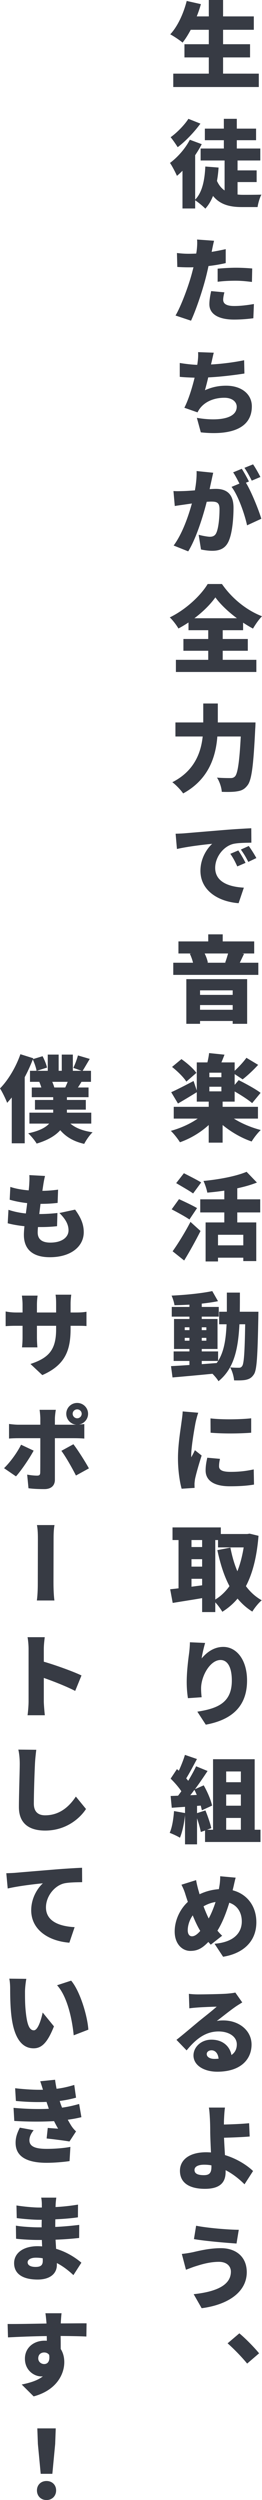
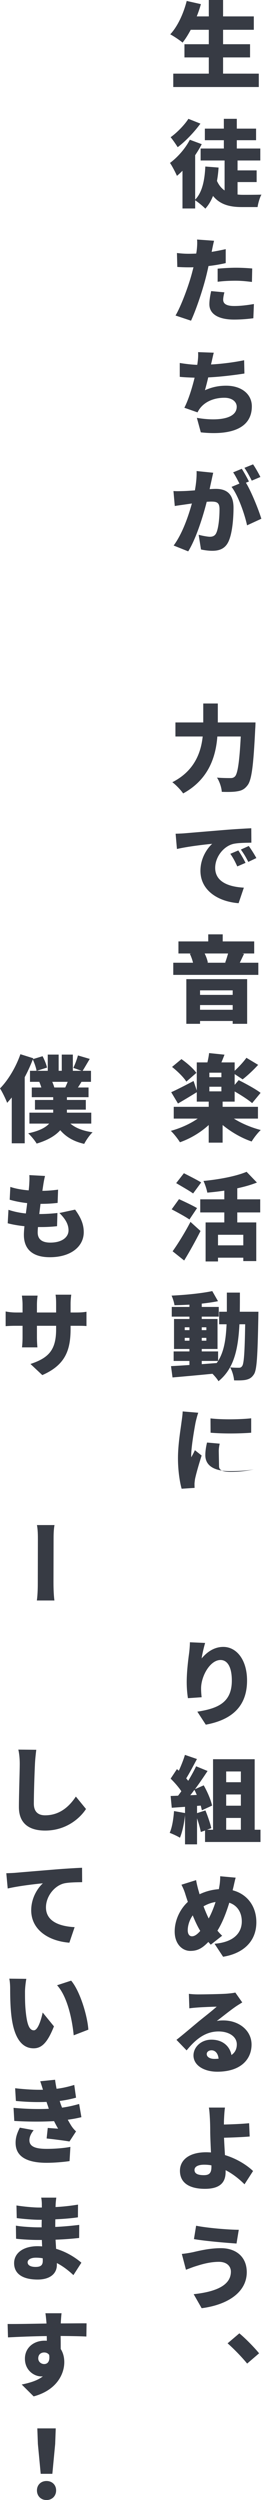
<svg xmlns="http://www.w3.org/2000/svg" viewBox="0 0 111.473 1060.438">
  <g fill="#373b44">
    <path d="m110.113 31.235v5.679h-36.394v-5.679h15.117v-6.879h-10.358v-5.6h10.358v-6.118h-7.679c-1.12 2.079-2.28 3.959-3.479 5.438-1.16-1-3.76-2.72-5.239-3.52 3.079-3.279 5.639-8.758 6.999-14.157l6.039 1.359c-.48 1.76-1.08 3.479-1.76 5.199h5.119v-6.959h6.079v6.959h13.077v5.68h-13.077v6.118h11.478v5.6h-11.478v6.879z" />
    <path d="m101.074 82.515c.761.08 1.521.12 2.32.12 1.479 0 5.919 0 7.839-.08-.721 1.24-1.44 3.76-1.641 5.279h-6.679c-5.159 0-9.278-1.04-12.277-4.72-.84 2.08-1.92 3.92-3.279 5.399-.84-.92-3.04-2.72-4.319-3.56v3.479h-5.399v-15.997c-.8.8-1.56 1.52-2.359 2.159-.521-1.239-2.04-4.199-2.96-5.479 3.199-2.359 6.52-6.079 8.438-9.839l5.079 1.88c-.8 1.56-1.76 3.12-2.799 4.68v18.837c2.999-3.04 4.039-8.199 4.319-14.038l5.639.44c-.12 1.999-.36 3.879-.68 5.679.84 1.84 1.919 3.119 3.239 4.039v-12.718h-10.198v-5.079h9.878v-3.52h-8.078v-4.919h8.078v-4.159h5.52v4.159h8.198v4.919h-8.198v3.52h9.998v5.079h-9.679v4.199h8.119v4.959h-8.119v5.279zm-15.797-30.075c-2.6 3.56-6.359 7.52-9.679 9.999-.72-1.16-2.119-3.2-2.999-4.239 2.76-1.96 5.959-5.279 7.559-7.799l5.119 2.039z" />
    <path d="m91.076 102.12c-.319 1.239-.72 3.159-.88 4.039-.04.2-.08.439-.16.68 2-.319 4-.72 5.999-1.159v5.919c-2.239.52-4.759.959-7.318 1.239-.36 1.68-.76 3.399-1.16 4.959-1.399 5.439-4.039 13.398-6.278 18.237l-6.6-2.199c2.32-3.92 5.439-12.238 6.919-17.718l.72-2.759c-.72.039-1.359.039-1.999.039-2 0-3.56-.079-4.88-.159l-.159-5.919c2.119.239 3.359.319 5.079.319 1.04 0 2.079-.04 3.119-.08.12-.6.2-1.119.24-1.6.2-1.64.24-3.399.12-4.359l7.238.521zm4.399 21.876c-.28 1.04-.52 2.319-.52 3.119 0 1.64 1.239 2.68 4.679 2.68 2.68 0 5.359-.319 8.398-.84l-.239 6.039c-2.24.28-4.92.561-8.199.561-6.879 0-10.518-2.48-10.518-6.479 0-2 .439-4.119.76-5.599l5.639.52zm-2.88-10.038c2.28-.2 5.239-.4 7.759-.4 2.2 0 4.56.12 6.959.32l-.12 5.719c-1.959-.24-4.399-.52-6.839-.52-2.799 0-5.239.12-7.759.439v-5.559z" />
    <path d="m90.956 149.601c-.439 1.6-.68 3-1.039 4.399l-.12.6c4.319-.239 9.398-.84 14.077-1.8l.12 5.64c-3.8.6-10.038 1.399-15.397 1.64-.439 1.88-.92 3.76-1.399 5.439 3.079-1.36 5.839-1.92 9.038-1.92 6.399 0 10.918 3.479 10.918 8.759 0 9.158-8.559 12.438-21.716 11.038l-1.68-6.159c8.358 1.439 16.957.68 16.957-4.72 0-1.999-1.84-3.799-5.239-3.799-4.439 0-8.238 1.64-10.438 4.559-.359.48-.64.96-1 1.641l-5.599-1.96c1.8-3.52 3.319-8.519 4.359-12.758-2.319-.08-4.52-.16-6.319-.36v-5.879c2.399.4 5.159.72 7.439.8.079-.399.119-.76.159-1.08.24-1.879.28-2.919.2-4.319l6.679.24z" />
    <path d="m89.877 204.319c-.24 1.08-.48 2.12-.681 3.16 1.04-.08 1.96-.12 2.64-.12 4.52 0 7.519 2.119 7.519 7.998 0 4.6-.52 11.039-2.199 14.478-1.359 2.8-3.68 3.8-6.839 3.8-1.52 0-3.359-.24-4.799-.56l-1-6.239c1.439.4 3.799.84 4.799.84 1.24 0 2.12-.439 2.64-1.479 1-1.96 1.439-6.56 1.439-10.198 0-2.88-1.159-3.239-3.599-3.239-.44 0-1.08.039-1.84.079-1.56 6.159-4.52 15.638-7.879 21.037l-6.199-2.479c3.72-5.039 6.279-12.479 7.759-17.837-1.04.159-1.88.279-2.439.359-1.279.2-3.56.48-4.839.72l-.561-6.358c1.561.12 3.04.04 4.6 0 1.12-.04 2.76-.16 4.52-.28.56-3.079.8-5.799.72-8.198l7.079.72c-.28 1.199-.601 2.68-.84 3.799zm16.037-.08-1.28.521c2.36 3.839 5.479 11.678 6.56 15.277l-6.079 2.8c-.96-4.56-3.76-12.678-6.6-16.317l3.36-1.4c-.801-1.52-1.76-3.439-2.68-4.759l3.679-1.52c.96 1.479 2.36 3.999 3.04 5.398zm4.879-1.919-3.68 1.56c-.8-1.6-2.039-3.919-3.119-5.439l3.68-1.479c1.039 1.479 2.439 3.999 3.119 5.359z" />
-     <path d="m94.756 279.875h14.317v5.159h-34.234v-5.159h13.758v-3.84h-10.559v-4.999h10.559v-3.719h-8.398v-3.28c-1.399.92-2.8 1.76-4.279 2.56-.76-1.359-2.399-3.519-3.68-4.719 6.879-3.319 13.238-9.358 16.117-14.157h6.079c4.359 6.278 10.599 11.197 17.037 13.678-1.479 1.52-2.76 3.438-3.839 5.238-1.4-.76-2.8-1.6-4.199-2.52v3.2h-8.679v3.719h10.678v4.999h-10.678v3.84zm6.039-17.637c-3.72-2.76-7.079-5.959-9.158-8.839-2.12 2.959-5.239 6.079-8.919 8.839z" />
    <path d="m108.713 306.439s-.039 1.92-.119 2.68c-.76 15.718-1.521 21.837-3.319 24.036-1.32 1.72-2.6 2.239-4.479 2.52-1.56.28-4.039.28-6.439.2-.08-1.72-.92-4.359-2.039-6.039 2.439.2 4.679.2 5.799.2.8 0 1.279-.16 1.84-.681 1.159-1.159 1.92-6.198 2.479-16.957h-9.958c-.641 8.319-3.52 18.157-14.558 24.156-.96-1.439-3.16-3.72-4.6-4.759 9.479-4.8 12.198-12.679 12.918-19.397h-11.599v-5.959h11.839v-8.038h6.198v8.038h16.037z" />
    <path d="m78.759 353.44c3.679-.32 9.598-.8 16.757-1.399 3.919-.32 8.559-.601 11.398-.72l.04 6.118c-2.04.04-5.359.04-7.52.48-4.239.92-7.878 5.519-7.878 10.198 0 5.759 5.398 8.038 12.197 8.398l-2.239 6.599c-8.719-.68-16.237-5.399-16.237-13.758 0-5.358 2.88-9.518 4.999-11.438-3.359.319-10.278 1.12-14.997 2.199l-.561-6.479c1.561-.04 3.279-.12 4.04-.2zm25.715 12.558-3.519 1.52c-1.04-2.279-1.72-3.559-2.96-5.358l3.399-1.439c1 1.479 2.359 3.799 3.079 5.278zm4.6-2.039-3.439 1.64c-1.12-2.24-1.88-3.439-3.159-5.239l3.359-1.52c1.04 1.399 2.479 3.679 3.239 5.119z" />
    <path d="m109.913 408.359v5.159h-36.193v-5.159h8.398c-.28-1.24-.8-2.68-1.36-3.8l.641-.119h-5.479v-5.119h12.678v-3h6.159v3h13.397v5.119h-5.119l.8.159c-.68 1.4-1.279 2.68-1.8 3.76h7.879zm-30.635 6.959h25.876v18.957h-6.159v-1.2h-13.878v1.2h-5.839zm5.839 4.759v1.92h13.878v-1.92zm13.878 8.239v-2h-13.878v2zm-11.918-23.876c.64 1.279 1.159 2.759 1.359 3.839l-.359.08h8.078l-.359-.08c.439-1.08.88-2.56 1.239-3.839h-9.958z" />
    <path d="m99.515 474.477c3.2 2.039 7.399 3.799 11.438 4.839-1.28 1.16-3.04 3.439-3.88 4.879-4.358-1.479-8.758-4.039-12.357-6.999v7.479h-5.919v-7.479c-3.439 3.16-7.799 5.76-12.238 7.319-.88-1.44-2.64-3.68-3.879-4.84 4.119-1.119 8.278-2.999 11.438-5.198h-10.198v-5h14.878v-2.199h-5.079v-3.999c-2.64 1.64-5.56 3.399-7.999 4.799l-2.879-4.799c2.439-1.08 5.999-2.92 9.518-4.76l1.36 4.04v-11.919h4.519c.32-1.319.601-2.759.721-3.959l6.559.68c-.44 1.16-.88 2.28-1.319 3.279h5.639v3.56c1.72-1.6 3.759-3.759 4.999-5.519l4.999 2.999c-2.119 2.32-4.639 4.64-6.599 6.159l-3.399-2.239v4.559l1.72-1.999c2.88 1.439 7.198 3.759 9.318 5.398l-3.6 4.359c-1.6-1.399-4.719-3.399-7.438-4.959v4.319h-5.119v2.199h15.037v5h-10.238zm-20.236-15.678c-1.12-1.84-3.8-4.439-6.079-6.239l3.999-3.319c2.28 1.6 5.079 3.999 6.359 5.839zm14.918-3.8h-5.119v1.92h5.119zm-5.119 7.919h5.119v-1.96h-5.119z" />
    <path d="m80.598 517.276c-1.64-1.159-5.198-3.079-7.559-4.318l3.12-4.319c2.199.999 5.879 2.719 7.679 3.799l-3.24 4.839zm-7.158 13.479c2.119-2.96 5.159-7.799 7.599-12.479l4.279 3.88c-2.12 4.199-4.52 8.519-6.959 12.518l-4.919-3.919zm8.719-24.517c-1.561-1.159-5-3.079-7.199-4.398l3.279-4.2c2.12 1.08 5.64 2.84 7.359 3.92l-3.439 4.679zm18.797 8.039v4.239h8.078v16.397h-5.519v-1.44h-10.759v1.601h-5.279v-16.558h7.959v-4.239h-10.238v-5.56h10.238v-3.679c-2.439.359-4.879.64-7.238.84-.24-1.4-1-3.68-1.641-4.959 6.72-.641 13.918-2 18.357-3.88l4.399 4.56c-2.52 1-5.359 1.8-8.358 2.439v4.679h9.758v5.56h-9.758zm2.56 9.479h-10.759v4.479h10.759z" />
    <path d="m109.953 556.399s-.04 1.8-.04 2.479c-.32 16.197-.6 22.196-1.88 24.076-1 1.52-1.999 1.999-3.399 2.319-1.279.28-3.119.28-5.039.24-.12-1.601-.76-3.96-1.68-5.52 1.6.16 2.96.16 3.76.16.6 0 .96-.16 1.359-.72.76-1.04 1.08-5.72 1.28-17.718h-2.439c-.561 10.799-2.36 18.837-8.919 24.156-.52-.92-1.56-2.159-2.56-3.159-6.079.6-12.318 1.159-16.997 1.56l-.64-4.799c2.199-.12 4.879-.28 7.838-.48v-1.72h-6.719v-4.039h6.719v-1.04h-6.559v-12.718h6.559v-1h-7.519v-4.119h7.519v-.96c-2.159.12-4.318.2-6.358.24-.16-1.16-.72-2.96-1.24-4.079 5.999-.28 12.758-.96 17.317-1.92l2.439 4.279c-2.079.439-4.439.76-6.919 1.04v1.399h7.239v4.119h-7.239v1h6.719v12.718h-6.719v1.04h6.959v4.039c2.52-3.999 3.319-9.118 3.6-15.558h-3.159v-5.318h3.279v-8.119h5.559c0 2.84 0 5.56-.04 8.119h7.919zm-31.354 7.799h1.999v-1.2h-1.999zm1.999 4.479v-1.199h-1.999v1.199zm5.239-5.679v1.2h1.96v-1.2zm1.96 4.479h-1.96v1.199h1.96zm-1.96 11.158 6.359-.48c.2-.28.399-.56.6-.88h-6.959v1.36z" />
-     <path d="m83.237 603.238c-.399 2.04-1.879 10.358-1.879 13.998 0 .12 0 .76.04.88.56-1.08 1.039-1.88 1.52-3l2.879 2.28c-1.159 3.559-2.399 7.878-2.839 10.078-.08.6-.2 1.52-.2 1.88 0 .439 0 1.119.04 1.76l-5.52.359c-.76-2.64-1.56-7.559-1.56-12.918 0-5.999 1.16-12.518 1.52-15.438.16-1.159.44-2.959.48-4.438l6.639.56c-.36.88-.96 3.279-1.12 3.999zm9.959 18.717c0 1.72 1.68 2.36 4.879 2.36 3.479 0 6.319-.28 9.878-1.04l.12 6.438c-2.6.44-5.679.72-10.318.72-6.839 0-10.278-2.52-10.278-6.719 0-1.68.24-3.359.721-5.398l5.398.479c-.279 1.28-.399 2.12-.399 3.159zm13.678-20.356v6.119c-5.159.4-11.998.44-17.277 0l-.04-6.079c5.159.6 12.918.44 17.317-.04z" />
-     <path d="m109.993 651.439c-.72 8.879-2.479 15.878-5.359 21.356 1.84 2.479 4.079 4.52 6.719 5.999-1.319 1.08-3.119 3.319-3.999 4.8-2.439-1.52-4.479-3.359-6.279-5.52-1.839 2.2-3.999 4.039-6.479 5.6-.72-1.2-1.88-2.84-2.999-4v4.12h-5.6v-5.92c-4.399.761-8.918 1.44-12.518 2.04l-1.08-5.799c1.08-.12 2.279-.24 3.56-.4v-20.477h-2.56v-5.358h20.557v2.799h11.238l.999-.16 3.8.92zm-28.516 1.8v2.96h4.52v-2.96zm0 11.278h4.52v-3.159h-4.52zm4.52 7.919v-2.76h-4.52v3.359zm5.6 6.039c2.319-1.4 4.318-3.319 6.038-5.68-2.319-4.358-3.919-9.478-5.158-15.277l5.559-1.079c.68 3.559 1.64 6.958 2.96 10.038 1.199-3.04 2.079-6.439 2.679-10.118h-10.918v-3.12h-1.159v25.236z" />
+     <path d="m83.237 603.238c-.399 2.04-1.879 10.358-1.879 13.998 0 .12 0 .76.04.88.56-1.08 1.039-1.88 1.52-3l2.879 2.28c-1.159 3.559-2.399 7.878-2.839 10.078-.08.6-.2 1.52-.2 1.88 0 .439 0 1.119.04 1.76l-5.52.359c-.76-2.64-1.56-7.559-1.56-12.918 0-5.999 1.16-12.518 1.52-15.438.16-1.159.44-2.959.48-4.438l6.639.56c-.36.88-.96 3.279-1.12 3.999zm9.959 18.717c0 1.72 1.68 2.36 4.879 2.36 3.479 0 6.319-.28 9.878-1.04c-2.6.44-5.679.72-10.318.72-6.839 0-10.278-2.52-10.278-6.719 0-1.68.24-3.359.721-5.398l5.398.479c-.279 1.28-.399 2.12-.399 3.159zm13.678-20.356v6.119c-5.159.4-11.998.44-17.277 0l-.04-6.079c5.159.6 12.918.44 17.317-.04z" />
    <path d="m85.797 703.439c2.04-2.439 5.119-4.879 9.199-4.879 5.599 0 10.118 5.398 10.118 14.277 0 11.198-6.759 16.717-17.558 18.717l-3.599-5.52c8.838-1.359 14.677-3.919 14.677-13.197 0-5.959-1.999-8.719-4.799-8.719-4.479 0-8.278 6.879-8.278 12.038 0 .84.04 2.04.239 3.76l-5.839.399c-.24-1.52-.52-4.039-.52-6.719 0-3.64.399-7.959 1.04-12.518.199-1.64.319-3.439.319-4.479l6.479.28c-.4 1.359-1.24 4.679-1.48 6.559z" />
    <path d="m110.833 776.116v5.199h-23.596v-4.88l-1.8.641c-.28-1.56-.92-3.76-1.6-5.8v11.039h-5.119v-12.398c-.36 3.56-1.16 7.239-2.16 9.599-1-.64-3.159-1.64-4.359-2.08 1.04-2.319 1.6-5.919 1.84-9.238l4.68.84v-2.64l-5.64.4-.479-4.999 3.159-.12c.48-.601.92-1.24 1.399-1.88-1.159-1.76-2.959-3.8-4.559-5.359l2.68-4.039.8.68c1-2.159 1.999-4.679 2.6-6.719l5.119 1.76c-1.521 2.84-3.16 5.959-4.56 8.198.28.36.6.721.84 1.04 1.28-2.119 2.479-4.279 3.359-6.159l4.879 2c-1.64 2.479-3.479 5.199-5.358 7.719l3.719-1.64c1.56 2.72 3.08 6.239 3.56 8.599l-4.359 1.999c-.12-.6-.279-1.279-.479-1.999l-1.56.12v3.079l3.559-1.16c1 2.4 2.04 5.479 2.521 7.52l-1.84.68h2.56v-29.915h17.717v29.915h2.479zm-27.115-14.758c-.32-.76-.64-1.479-1-2.159-.6.8-1.16 1.56-1.76 2.279zm12.518-9.958v4.559h6.239v-4.559zm6.239 9.758h-6.239v4.76h6.239zm-6.239 14.958h6.239v-4.999h-6.239z" />
    <path d="m100.274 796.441c-.359 1.159-.8 3.399-1.079 4.479-.08.28-.16.561-.2.88 6.039 1.561 10.078 6.6 10.078 13.559 0 8.558-6.119 13.357-14.157 14.637l-3.64-5.519c8.879-.72 11.598-5.199 11.598-9.438 0-3.959-1.999-6.879-5.318-7.959-1.32 4.279-2.92 8.479-5.04 11.838.641.8 1.32 1.521 2 2.16l-4.839 3.799-1.04-1.159c-2.72 2.839-4.759 3.799-7.679 3.799-3.399 0-6.639-2.919-6.639-8.238 0-4.52 2.079-9.318 5.599-12.558-.319-.96-.64-1.92-.96-2.92-.439-1.52-.92-2.72-1.76-4.359l6.239-1.96c.24 1.44.56 2.72.88 3.92.2.68.4 1.359.6 2.079 2.76-1.319 5.439-1.959 8.199-2.159l.239-1.359c.24-1.32.36-3.2.32-4.12l6.599.601zm-18.597 24.876c1.12 0 2.28-.84 3.52-2.28-1.12-1.84-2.199-4.119-3.199-6.599-1.36 1.92-2.12 4.279-2.12 6.319 0 1.52.641 2.56 1.8 2.56zm7.119-7.56c1.199-2.199 2.159-4.639 2.919-6.998-1.959.319-3.639.999-5.119 1.839.721 1.92 1.48 3.72 2.2 5.159z" />
    <path d="m84.357 845.96c2.12 0 9.958-.12 12.278-.32 1.879-.16 2.999-.319 3.479-.479l2.959 4.199c-1 .64-2.04 1.239-2.999 1.92-2.2 1.52-5.68 4.318-7.839 5.959 1.04-.2 1.84-.24 2.76-.24 6.759 0 12.037 4.319 12.037 10.238 0 6.119-4.438 11.518-14.597 11.518-5.52 0-10.119-2.6-10.119-6.919 0-3.439 3.16-6.679 7.639-6.679 4.8 0 7.839 2.8 8.519 6.52 1.561-1.08 2.28-2.6 2.28-4.52 0-3.359-3.439-5.479-7.759-5.479-5.719 0-9.839 3.439-13.598 8.039l-4.319-4.479c2.52-1.96 7.079-5.839 9.398-7.759 2.199-1.8 5.839-4.599 7.719-6.318-1.96.04-5.999.199-8.119.359-1.159.08-2.56.2-3.52.36l-.199-6.159c1.239.16 2.72.24 3.999.24zm6.879 27.355c.64 0 1.2-.04 1.76-.08-.2-2.16-1.359-3.56-3-3.56-1.319 0-2.039.8-2.039 1.56 0 1.24 1.279 2.08 3.279 2.08z" />
    <path d="m95.716 893.962c-.2 1.279-.32 3.239-.4 4.959-.04.72-.04 1.479-.04 2.239 3.08-.08 7.559-.24 10.719-.56l.239 5.639c-3.239.28-7.759.44-10.918.521.08 1.959.24 4.719.4 7.358 5.039 1.52 9.318 4.239 11.958 6.759l-3.64 5.639c-2.08-2.079-4.839-4.358-8.039-5.998v.68c0 3.639-1.439 7.238-8.798 7.238-5.72 0-10.639-1.92-10.639-7.679 0-4.439 3.76-7.839 11.158-7.839.68 0 1.36.04 2.04.08-.16-3.399-.32-7.198-.32-9.198 0-1.84-.04-3.199-.12-4.879-.12-2.24-.239-3.84-.439-4.959h6.839zm-5.76 24.516c-.999-.2-2.039-.28-3.119-.28-2.52 0-4.079.8-4.079 2.24 0 1.76 1.84 2.199 3.999 2.199 2.32 0 3.199-.96 3.199-3.52z" />
    <path d="m93.116 959.399c-4.199 0-8.119 1.32-9.919 1.88-1.079.32-2.879 1.04-4.079 1.479l-1.76-6.719c1.44-.12 3.319-.439 4.68-.72 2.919-.68 7.278-1.72 11.958-1.72 6.519 0 10.998 3.76 10.998 10.198 0 8.358-7.879 13.798-19.197 15.277l-3.399-5.959c9.839-1.04 15.838-3.919 15.838-9.559 0-2.199-1.64-4.159-5.119-4.159zm8.479-13.598-.96 5.839c-4.68-.319-13.558-1.079-18.117-1.88l.92-5.679c4.72.96 13.838 1.72 18.157 1.72z" />
    <path d="m96.835 993.962 5-4.239c2.719 2.239 6.639 6.278 8.398 8.479l-5.079 4.359c-2.32-2.84-5.6-6.199-8.319-8.599z" />
    <path d="m29.954 476.596c2.2 1.88 5.399 3.119 9.438 3.679-1.239 1.16-2.799 3.4-3.559 4.92-4.479-1-7.759-2.959-10.199-5.799-1.999 2.239-5.198 4.238-10.038 5.679-.72-1.239-2.399-3.279-3.6-4.359 4.76-1 7.439-2.479 8.919-4.119h-8.398v-4.64h10.118v-1.279h-7.759v-4.119h7.759v-1.16h-9.118v-4.119h4.079c-.24-.8-.56-1.64-.88-2.4h-3.959v-4.679h2.799c-.199-1.239-.88-3.279-1.6-4.799-.96 2.479-2.119 5.039-3.439 7.519v28.035h-5.519v-19.437c-.641.8-1.32 1.56-1.96 2.279-.52-1.439-2.08-4.679-3.039-6.118 3.438-3.48 6.759-8.999 8.678-14.518l5.479 1.719-.12.36 4.079-1.239c.8 1.52 1.64 3.52 1.88 4.838l-4.319 1.36h4.64v-6.879h4.639v6.879h1.32v-6.879h4.719v6.879h3.72l-3.52-1.239c.72-1.48 1.56-3.68 1.96-5.279l5.039 1.479c-1.16 1.88-2.2 3.759-3.04 5.039h3.56v4.679h-4.039c-.521.881-1.04 1.68-1.52 2.4h4.519v4.119h-9.198v1.16h8.039v4.119h-8.039v1.279h10.358v4.64h-8.879zm-7.719-17.718c.36.84.681 1.68.88 2.4h4.64c.32-.721.72-1.561 1.04-2.4z" />
    <path d="m19.156 498.8c-.399 1.641-.6 2.801-.76 3.92-.08.48-.2 1.32-.36 2.399 2.68-.04 5.119-.28 6.68-.521l-.2 5.64c-2.12.24-4.119.399-7.279.399-.159 1.4-.359 2.881-.52 4.32 2.239 0 5.279-.16 7.719-.44l-.16 5.599c-1.92.201-4.159.36-6.519.36h-1.6c-.08.92-.12 1.72-.12 2.28 0 2.919 1.88 4.318 5.358 4.318 5.199 0 7.759-2.439 7.759-5.199 0-2.68-1.479-4.998-3.879-7.358l6.679-1.439c2.52 3.479 3.68 6.239 3.68 9.599 0 5.959-5.359 10.598-14.438 10.598-6.679 0-11.038-2.84-11.038-9.518 0-.881.08-2.12.239-3.641-2.759-.279-5.159-.719-7.118-1.239l.319-5.72c2.479.84 4.999 1.32 7.399 1.561.199-1.439.399-2.959.56-4.399-2.64-.28-5.239-.8-7.438-1.44l.279-5.438c2.2.76 4.96 1.239 7.799 1.479.12-.959.2-1.84.24-2.6.12-2.079.12-2.919.04-3.879l6.679.359z" />
    <path d="m17.996 583.274-5.039-4.719c7.759-2.56 10.919-5.959 10.919-14.717v-1.48h-8.159v4.76c0 1.92.12 3.439.2 4.398h-6.559c.119-.959.239-2.479.239-4.398v-4.76h-2.799c-2.12 0-3.28.08-4.399.16v-6.238c.88.159 2.279.439 4.399.439h2.799v-3.279c0-1.28-.12-2.561-.279-3.88h6.679c-.12.92-.28 2.239-.28 3.919v3.24h8.159v-3.72c0-1.6-.08-2.88-.24-3.839h6.679c-.12 1-.28 2.239-.28 3.839v3.72h2.08c2.239 0 3.319-.08 4.679-.32v6.079c-1.079-.12-2.439-.12-4.639-.12h-2.12v1.32c0 9.198-2.359 15.357-12.038 19.596z" />
-     <path d="m14.317 615.317c-1.88 3.479-5.439 8.639-7.519 10.918l-5.079-3.479c2.599-2.52 5.599-6.599 7.238-9.958l5.359 2.52zm18.156-10.998c-2.399-.2-4.279-2.2-4.279-4.64 0-2.56 2.08-4.599 4.64-4.599s4.64 2.039 4.64 4.599c0 2.28-1.68 4.199-3.88 4.56.84-.041 1.68-.12 2.279-.2v6.159c-1.319-.12-2.999-.16-4.159-.16h-8.358v17.637c0 2.359-1.479 3.959-4.479 3.959-2.319 0-4.559-.08-6.759-.359l-.56-5.799c1.6.32 3.279.439 4.199.439 1 0 1.32-.32 1.359-1.319.04-1.08.04-12.798.04-14.558h-9.318c-1.159 0-2.879.04-3.999.16v-6.199c1.2.16 2.8.32 3.999.32h9.318v-2.6c0-1.08-.199-3-.319-3.72h6.919c-.12.56-.4 2.72-.4 3.759v2.561h9.118zm-1.239 8.278c1.92 2.479 5.039 7.398 6.599 10.238l-5.519 3.04c-1.76-3.48-4.439-8.119-6.199-10.479zm1.6-10.999c1.04 0 1.92-.879 1.92-1.919s-.88-1.88-1.92-1.88-1.92.84-1.92 1.88.88 1.919 1.92 1.919z" />
    <path d="m16.117 653c0-1.52 0-4.079-.4-6.119h7.479c-.399 2.04-.399 4.56-.399 6.079 0 3.879-.04 14.877-.04 18.077 0 1.12 0 4.999.399 7.839h-7.479c.4-2.84.4-6.199.4-7.839 0-3.159.04-14.198.04-18.037z" />
-     <path d="m12.157 699.521c0-1.56-.16-3.6-.439-5.079h7.318c-.16 1.479-.399 3.2-.399 5.079v5.319c5.278 1.52 12.798 4.279 16.037 5.839l-2.68 6.559c-3.919-2-9.238-4.079-13.357-5.519v9.958c0 1.04.239 4.119.439 5.879h-7.358c.24-1.68.439-4.279.439-5.879v-22.156z" />
    <path d="m14.877 748.161c-.2 4.119-.479 12.558-.479 16.877 0 3.76 2.159 4.959 4.799 4.959 6.079 0 10.198-3.6 13.078-7.959l4.319 5.279c-2.44 3.76-8.279 9.158-17.397 9.158-6.879 0-11.158-3.079-11.158-9.958 0-4.919.36-15.437.36-18.356 0-2.12-.2-4.279-.601-6.039l7.639.08c-.239 1.84-.479 4.199-.56 5.959z" />
    <path d="m6.719 794.36c3.679-.32 9.598-.799 16.797-1.399 3.919-.319 8.519-.601 11.398-.72l.04 6.119c-2.04.039-5.359.039-7.52.479-4.239.92-7.878 5.519-7.878 10.198 0 5.76 5.398 8.039 12.197 8.398l-2.239 6.6c-8.759-.68-16.237-5.4-16.237-13.758 0-5.359 2.84-9.519 4.959-11.438-3.359.319-10.278 1.12-14.957 2.2l-.601-6.479c1.561-.04 3.28-.12 4.04-.2z" />
    <path d="m10.638 844.72c0 2.561 0 5.119.24 7.76.479 5.119 1.239 8.719 3.52 8.719 1.8 0 3.199-4.879 3.759-7.559l4.8 5.879c-2.76 6.959-5.239 9.318-8.679 9.318-4.64 0-8.438-3.879-9.519-14.598-.4-3.719-.44-8.238-.44-10.719 0-1.16-.079-2.84-.359-4.238l7.238.08c-.319 1.68-.56 4.199-.56 5.357zm26.955 16.197-6.238 2.4c-.561-5.918-2.479-16.236-7.079-21.236l5.999-1.959c3.84 4.52 6.959 15.117 7.318 20.795z" />
    <path d="m20.756 894.481c-.12-.359-.2-.68-.319-1-.24-.76-.48-1.359-.641-1.92-3.679.16-8.078.08-13.037-.4l-.32-5.398c4.6.52 8.398.719 11.838.641-.359-1.16-.72-2.32-1.16-3.6l6.319-.641c.16 1.359.4 2.639.64 3.84 2.6-.32 4.999-.881 7.519-1.641l.761 5.4c-2.12.6-4.479 1.078-6.959 1.398.16.439.279.92.439 1.359.16.441.36.92.561 1.48 3.159-.439 5.358-1.039 7.278-1.561l.96 5.6c-1.76.439-3.68.801-5.799 1.08.56 1 1.079 1.92 1.6 2.719.6.881 1.12 1.48 1.92 2.24l-2.8 4.279c-2.2-.4-6.759-.959-9.719-1.279l.48-4.479c1.359.119 3.279.238 4.399.318-.641-1.08-1.2-2.158-1.72-3.199-4.8.281-11.078.281-16.918-.08l-.319-5.559c5.759.52 10.798.6 14.997.4zm-8.238 13.357c0 2.719 2.68 3.639 7.318 3.639 3.72 0 7.359-.318 10.118-.84l-.359 6.039c-2.72.4-6.599.721-9.759.721-7.918 0-13.077-2.359-13.197-8.238-.08-2.68.84-4.76 1.8-6.68l5.879 1.08c-.96 1.24-1.8 2.639-1.8 4.279z" />
    <path d="m23.955 932.163c-.119.799-.239 1.92-.279 2.84 0 .318-.04.719-.04 1.158 3.039-.16 6.159-.479 9.559-1.039l-.04 5.398c-2.36.361-5.839.68-9.599.84-.04 1.121-.04 2.24-.04 3.24 4.039-.199 7.199-.52 10.198-.881l-.04 5.561c-3.439.359-6.319.6-10.038.719l.24 3.879c4.839 1.441 8.479 3.961 10.758 5.881l-3.399 5.277c-1.96-1.838-4.319-3.719-7.039-5.119v.801c0 3.719-2.959 6.199-8.158 6.199-6.639 0-10.039-2.6-10.039-6.959 0-4.199 3.76-7.199 9.999-7.199.64 0 1.319.041 1.92.08l-.12-2.719h-1.92c-2.08 0-6.559-.201-9.038-.521l-.08-5.559c2.439.48 7.398.721 9.198.721h1.76c0-1.041 0-2.119.04-3.199h-1.24c-2.359 0-6.759-.361-9.398-.721l-.12-5.359c2.92.48 7.199.881 9.479.881h1.32v-1.359c0-.721-.08-2-.28-2.84h6.438zm-8.838 29.395c1.999 0 3.079-.561 3.079-2.561 0-.279 0-.639-.04-1.119-.96-.16-1.92-.24-2.919-.24-2.2 0-3.479.881-3.479 1.961 0 1.279 1.319 1.959 3.359 1.959z" />
    <path d="m26.195 981.204c-.12.721-.28 3.16-.32 3.879v.441c3.68 0 8.919-.08 10.958-.041l-.08 5.6c-2.319-.121-5.999-.201-10.958-.24.04 1.879.04 3.879.04 5.52 1 1.559 1.52 3.479 1.52 5.598 0 5.041-3.239 11.879-13.037 14.518l-5.079-5.039c3.439-.719 6.679-1.639 8.998-3.479-.24.039-.479.039-.72.039-2.84 0-6.919-2.439-6.919-7.518 0-4.719 3.8-7.639 8.358-7.639.32 0 .641 0 .96.039 0-.68 0-1.318-.04-2-5.879.08-11.678.32-16.477.561l-.16-5.68c4.519.041 11.478-.119 16.557-.199-.04-.16-.04-.32-.04-.439-.159-1.881-.319-3.32-.439-3.92h6.879zm-7.399 21.557c1.24 0 2.56-.879 2.12-3.879-.479-.68-1.24-1.041-2.12-1.041-1.239 0-2.52.721-2.52 2.52 0 1.441 1.24 2.4 2.52 2.4z" />
    <path d="m15.717 1056.358c0-2.359 1.72-3.998 4.079-3.998 2.36 0 4.08 1.639 4.08 3.998s-1.72 4.08-4.08 4.08c-2.399 0-4.079-1.721-4.079-4.08zm.4-19.676-.24-6.639h7.839l-.24 6.639-1.2 12.637h-4.959l-1.199-12.637z" />
  </g>
</svg>